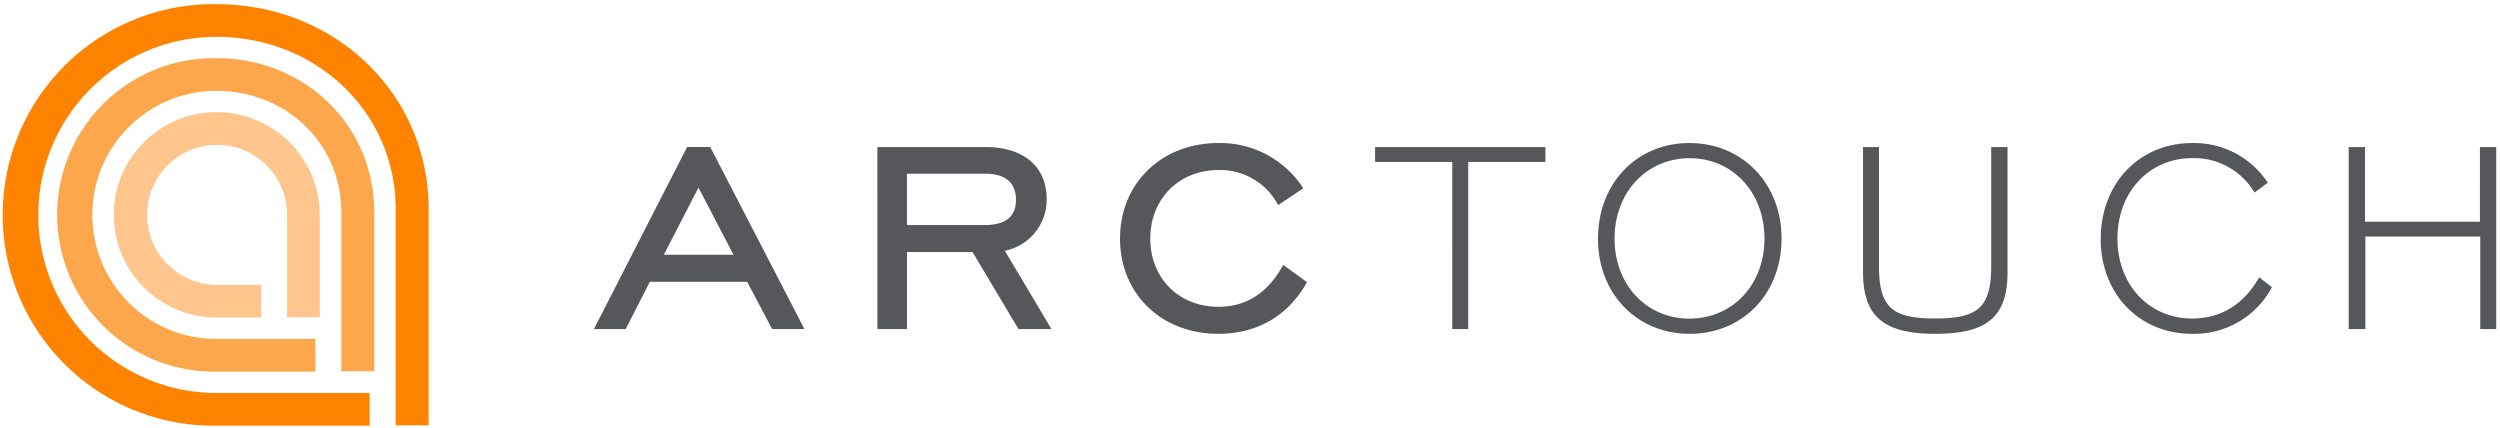
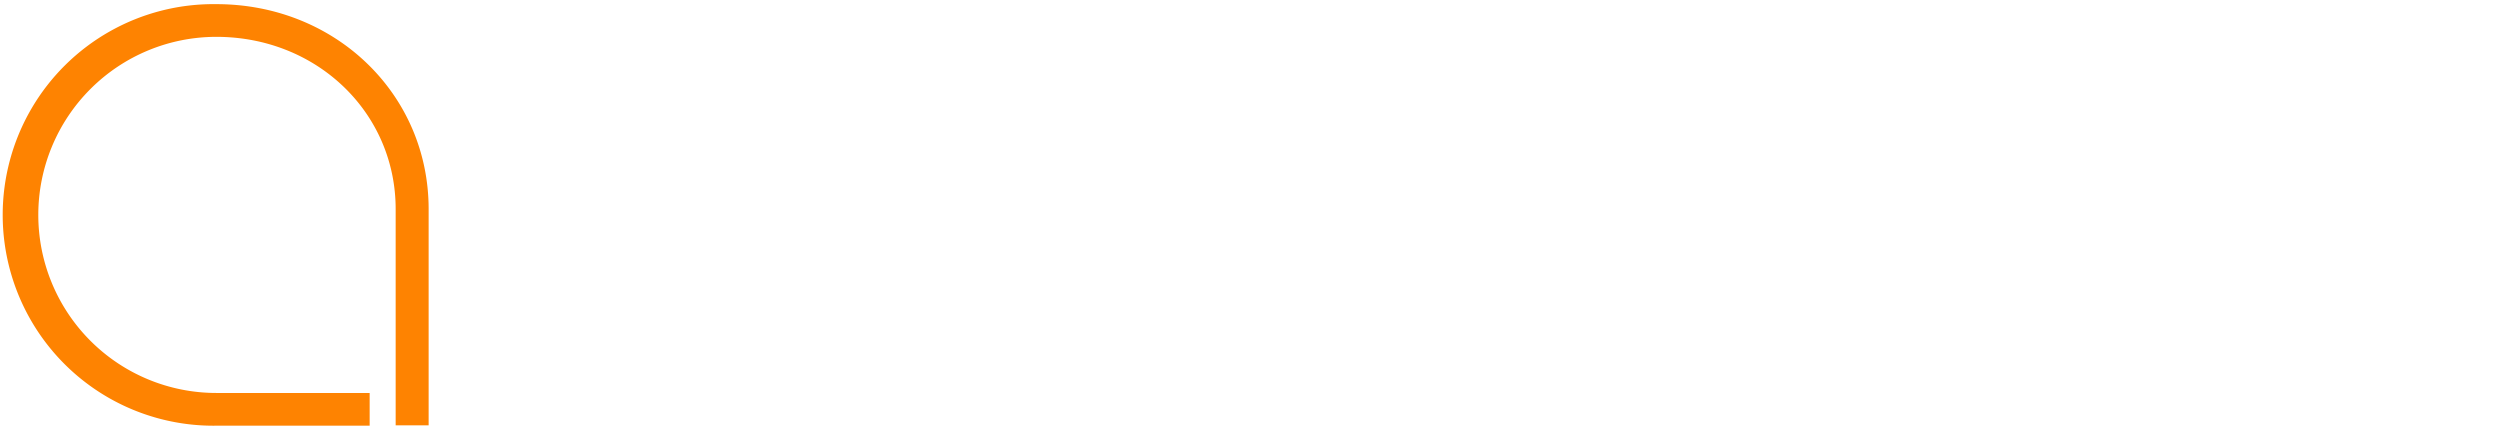
<svg xmlns="http://www.w3.org/2000/svg" width="374" height="64">
  <g fill="none" fill-rule="evenodd">
    <path d="M55.301 63.683H32.373a31.534 31.534 0 110-63.062c17.802 0 31.751 13.465 31.751 30.658v32.348h-4.933V31.28c0-14.446-11.806-25.768-26.824-25.768a26.638 26.638 0 100 53.276H55.3v4.89" fill="#FE8301" />
-     <path d="M32.373 8.699a23.45 23.45 0 100 46.894h14.82v-4.89h-14.82c-10.247 0-18.554-8.307-18.554-18.554 0-10.247 8.307-18.554 18.554-18.554 10.5 0 18.684 7.96 18.684 18.094v23.848h4.927V31.69c0-12.905-10.37-22.99-23.611-22.99" fill="#FDA74D" />
-     <path d="M32.385 16.777c-8.485 0-15.363 6.878-15.363 15.363S23.9 47.503 32.385 47.503h6.698v-4.89h-6.698c-5.77-.052-10.41-4.762-10.376-10.532.034-5.77 4.73-10.425 10.5-10.408 5.77.017 10.44 4.7 10.44 10.47v15.31h4.896v-15.44c-.11-8.457-7.003-15.25-15.46-15.236" fill="#FEC68C" />
-     <path d="M339.262 27.34l-1.988 1.466a10.501 10.501 0 00-9.32-5.15c-6.407 0-11.185 5.05-11.185 12.022s4.778 11.974 11.184 11.974c4.275 0 7.73-2.119 10.023-6.164l1.907 1.479a13.16 13.16 0 01-11.954 6.972c-7.886 0-13.67-5.96-13.67-14.248h.018c0-8.283 5.798-14.291 13.67-14.291a13.191 13.191 0 0111.315 5.94zm-144.292.826l-3.76 2.523a9.768 9.768 0 00-8.953-5.25c-5.797 0-10.172 4.243-10.172 10.252 0 6.008 4.35 10.203 10.172 10.203 4.07 0 7.326-1.92 9.712-6.264l3.56 2.579c-2.846 5.101-7.524 7.73-13.272 7.73-8.494 0-14.701-5.96-14.701-14.248 0-8.283 6.213-14.291 14.701-14.291a14.77 14.77 0 0112.713 6.766zm57.768-6.766c7.872 0 13.782 6.008 13.782 14.29 0 8.284-5.847 14.249-13.732 14.249-7.885 0-13.732-5.96-13.732-14.248h.012c0-8.283 5.797-14.291 13.67-14.291zm28.359.602v17.765c0 6.214 1.932 7.879 8.394 7.879s8.395-1.665 8.395-7.879V22.002h2.442v18.69c0 6.569-2.902 9.247-10.78 9.247-7.88 0-10.837-2.678-10.837-9.246v-18.69h2.386zm-133.617 0c5.592 0 9.103 2.877 9.103 7.78a7.786 7.786 0 01-6.258 7.73l6.972 11.718h-4.934l-6.866-11.52h-9.817v11.52h-4.424V22.002h16.224zm206.322 0v11.166h17.193V22.002h2.442V49.23h-2.392V35.386h-17.187V49.23h-2.492V22.002h2.436zm-247.55-.006l14.093 27.228h-4.834l-3.74-7.071H97.217l-3.61 7.071h-4.754l13.937-27.228h3.461zm124.943.006v2.219H219.65v25.003h-2.392V24.221h-11.545v-2.219h25.482zm21.586 1.666c-6.4 0-11.24 5.051-11.24 12.023 0 6.972 4.834 11.973 11.184 11.973 6.463 0 11.24-5.051 11.24-11.973 0-6.922-4.784-12.023-11.184-12.023zM104.494 28.06l-5.182 10.053h10.42l-5.238-10.053zm42.923-2.07H135.68v7.68h11.582c3.256 0 4.729-1.31 4.729-3.79s-1.523-3.89-4.574-3.89z" fill="#56575B" />
  </g>
</svg>